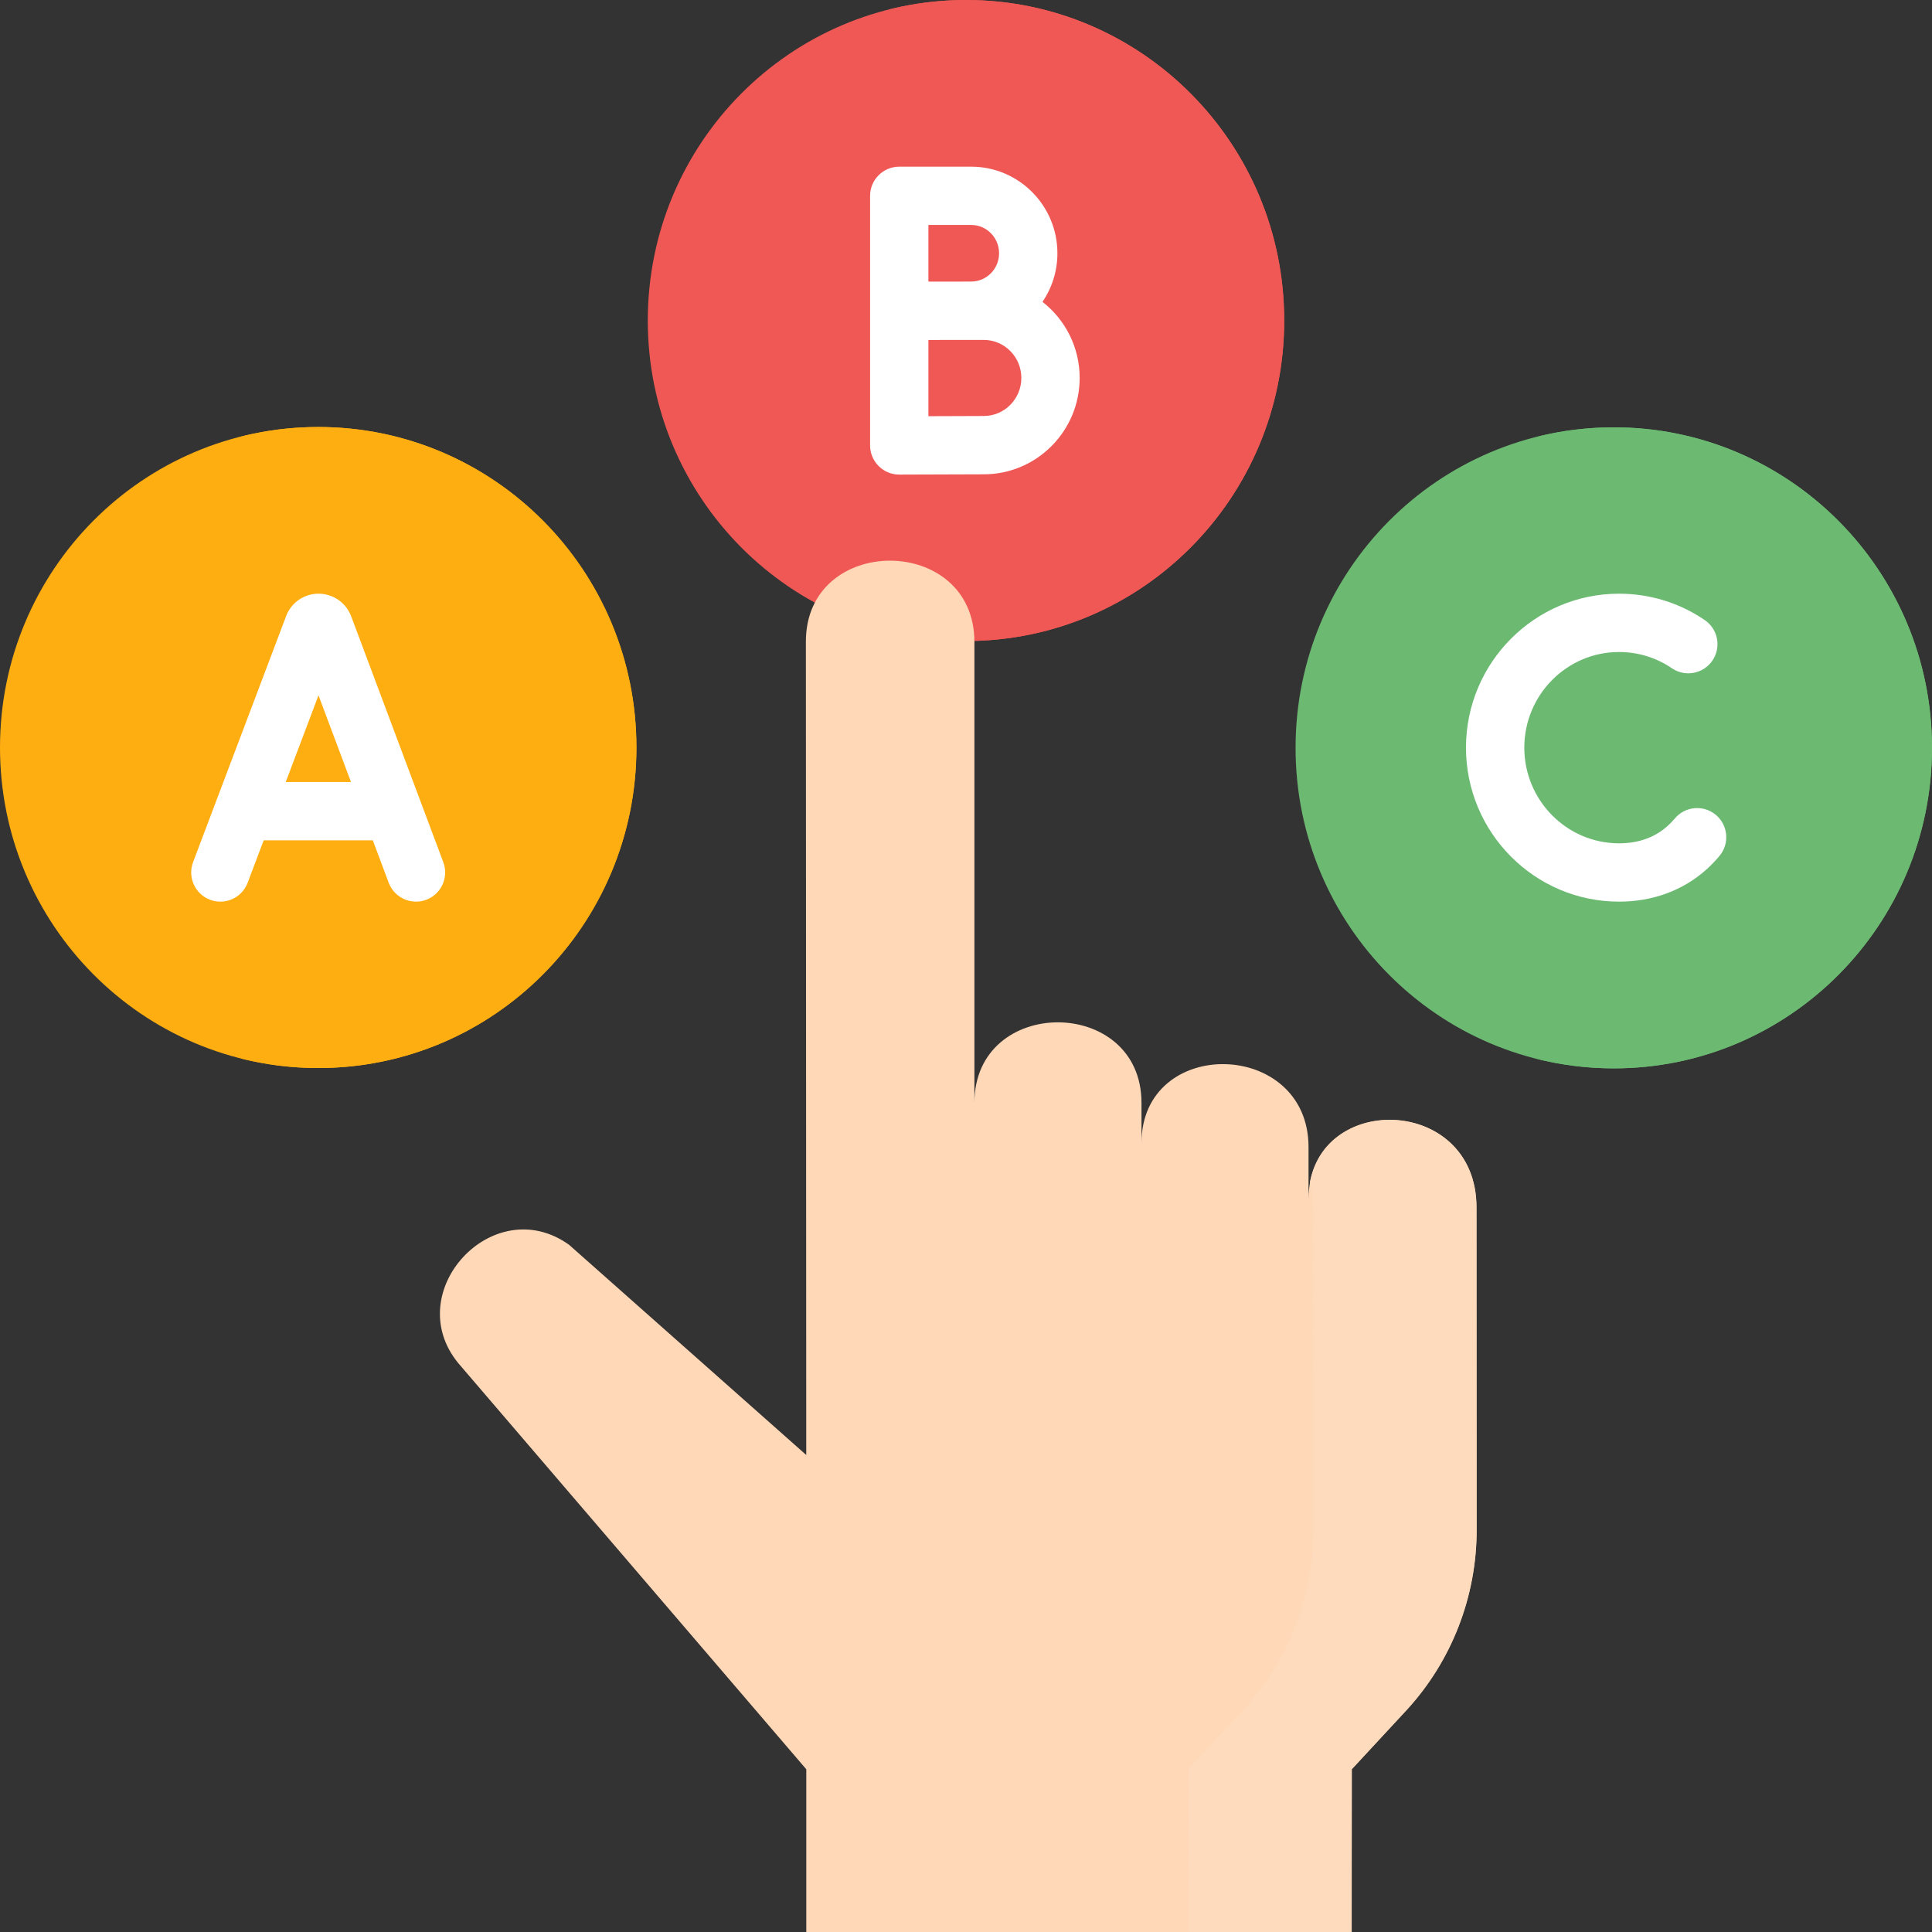
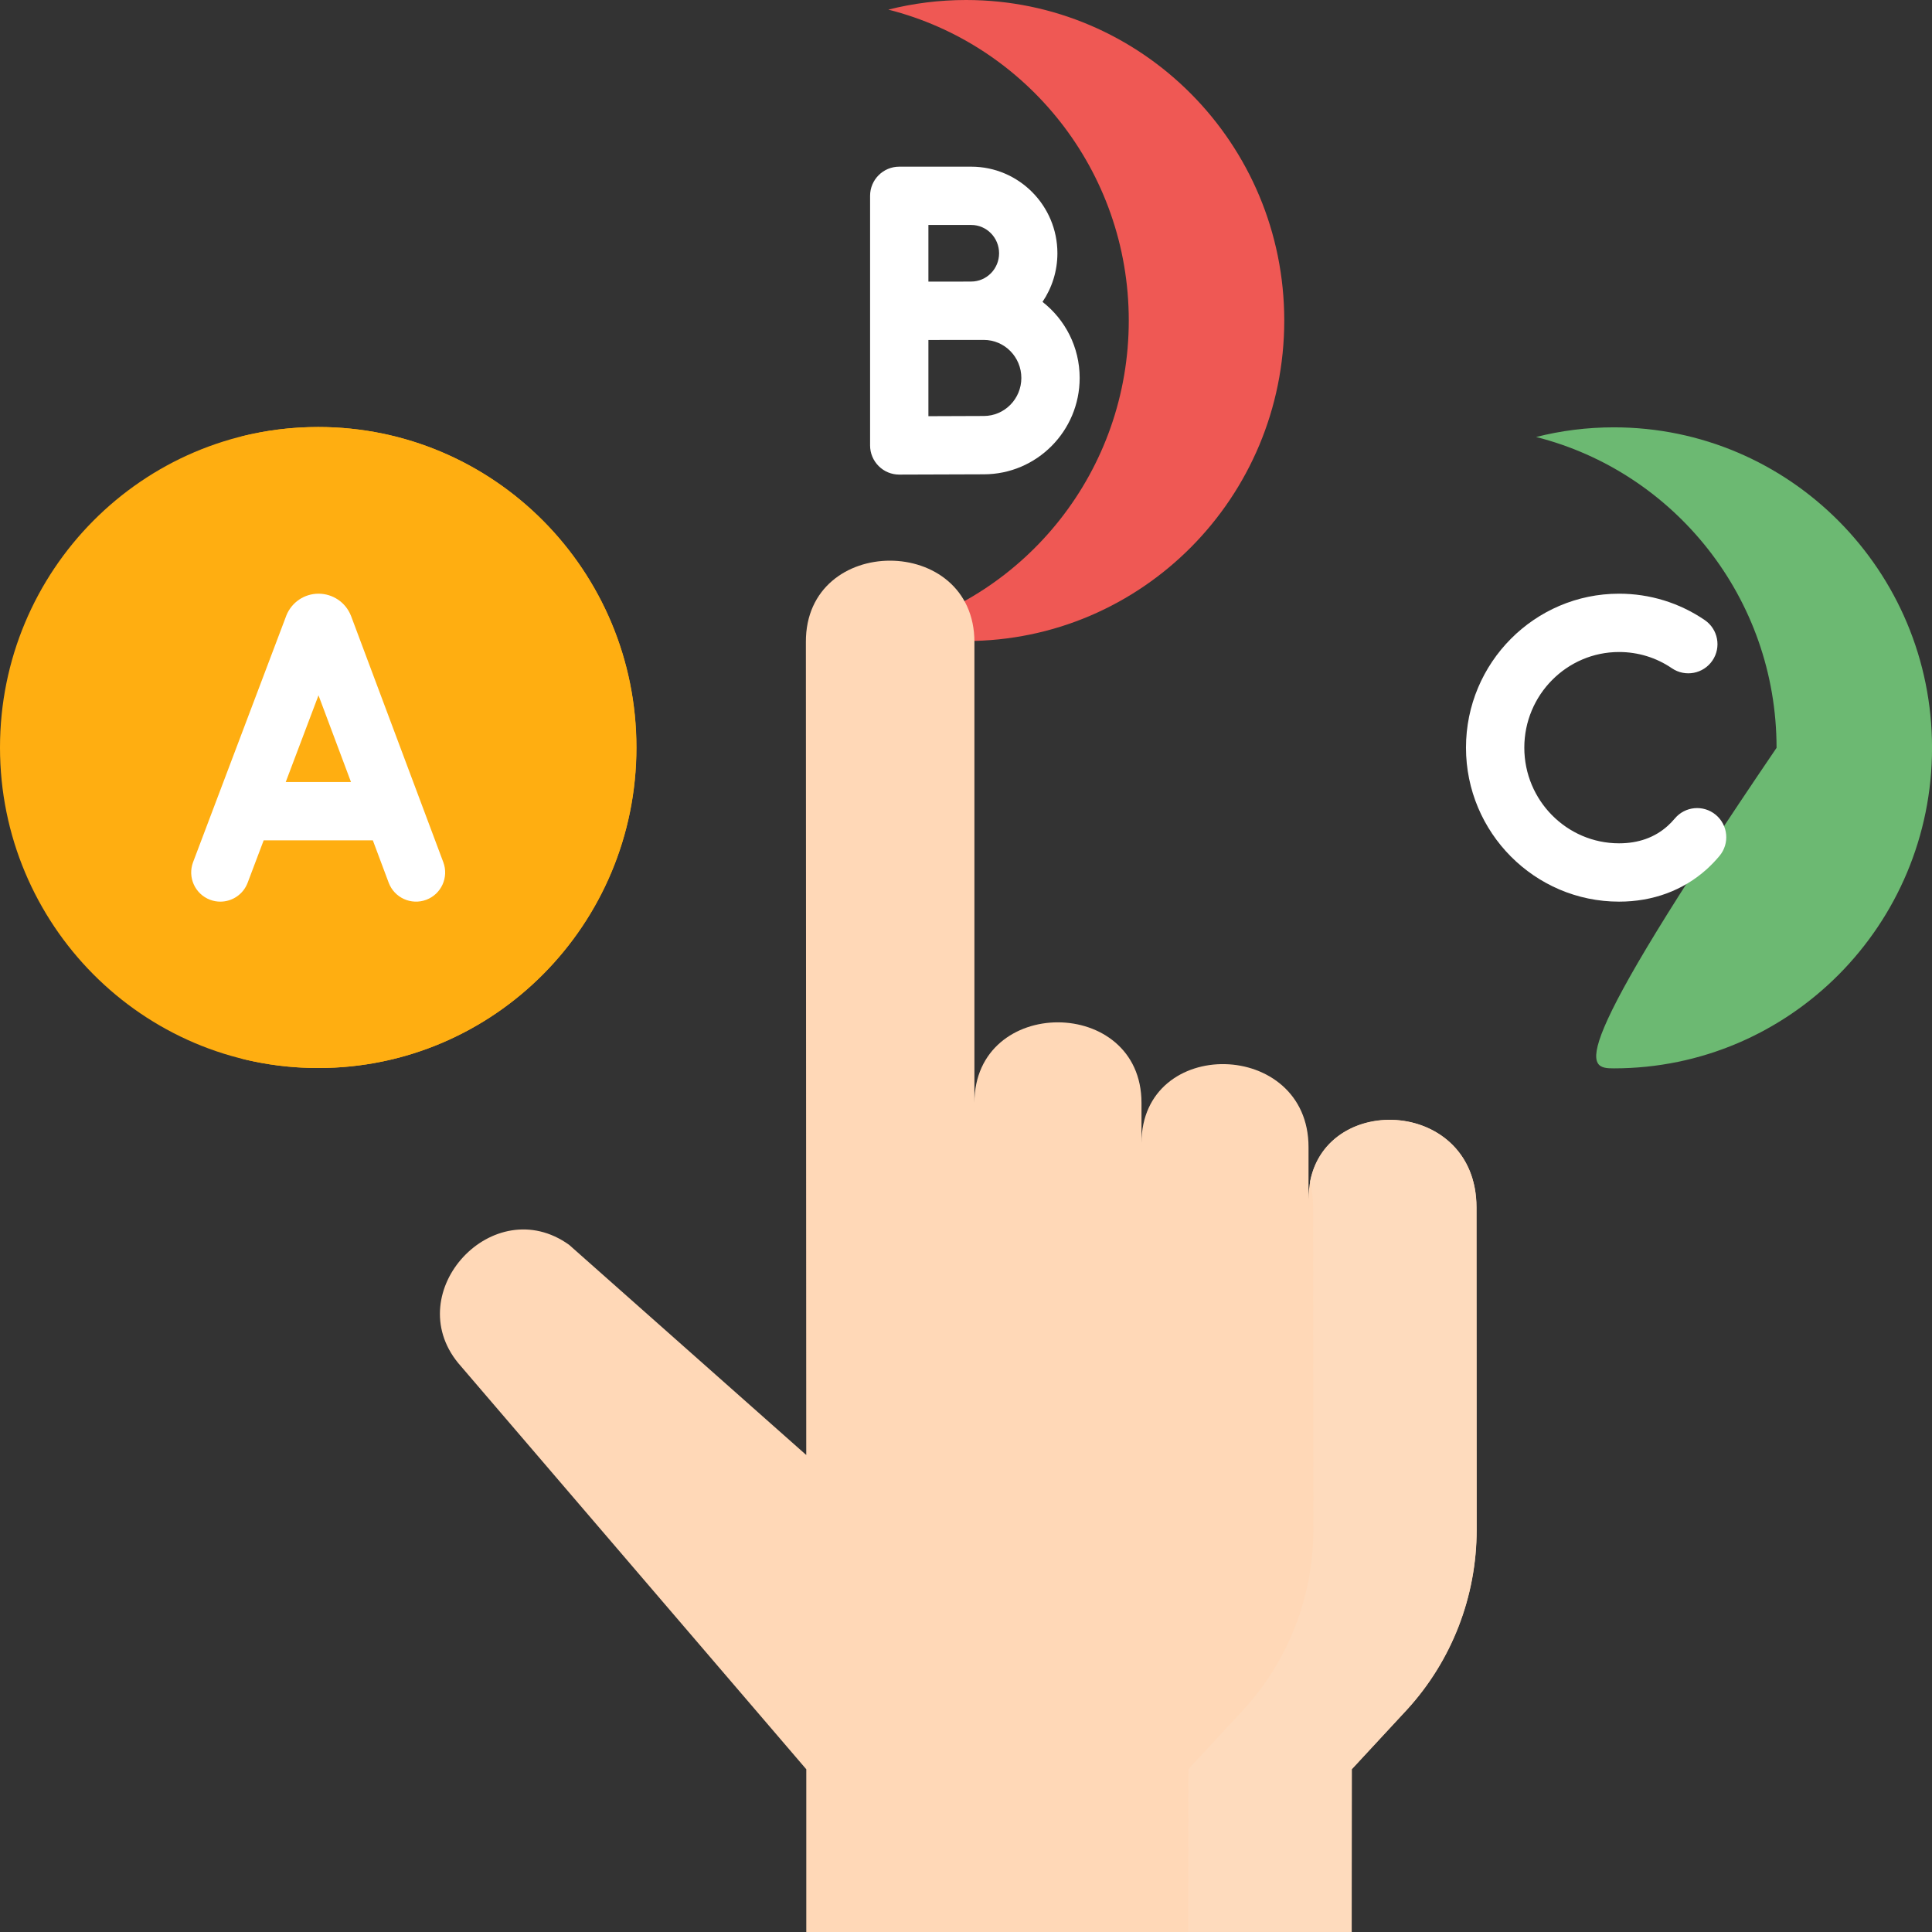
<svg xmlns="http://www.w3.org/2000/svg" width="48" height="48" viewBox="0 0 48 48" fill="none">
  <rect x="0" y="0" width="48" height="48" fill="#333333" stroke="none" />
  <g clip-path="url(#clip0_1039_30938)">
    <path d="M7.905 26.535C12.271 26.535 15.81 22.97 15.81 18.572C15.81 14.175 12.271 10.609 7.905 10.609C3.539 10.609 0 14.175 0 18.572C0 22.97 3.539 26.535 7.905 26.535Z" fill="#FFAE11" />
    <path d="M7.908 10.609C7.242 10.609 6.595 10.692 5.977 10.849C9.409 11.717 11.95 14.846 11.95 18.572C11.95 22.299 9.409 25.427 5.977 26.296C6.595 26.452 7.242 26.535 7.908 26.535C12.274 26.535 15.813 22.97 15.813 18.572C15.813 14.175 12.274 10.609 7.908 10.609Z" fill="#FFAE11" />
-     <path d="M23.999 15.926C28.365 15.926 31.904 12.361 31.904 7.963C31.904 3.565 28.365 0 23.999 0C19.633 0 16.094 3.565 16.094 7.963C16.094 12.361 19.633 15.926 23.999 15.926Z" fill="#EF5854" />
    <path d="M24.002 0C23.336 0 22.689 0.083 22.07 0.239C25.502 1.108 28.044 4.236 28.044 7.963C28.044 11.69 25.503 14.818 22.07 15.686C22.689 15.843 23.336 15.926 24.002 15.926C28.368 15.926 31.907 12.361 31.907 7.963C31.907 3.565 28.368 0 24.002 0Z" fill="#EF5854" />
-     <path d="M40.093 26.543C44.458 26.543 47.998 22.978 47.998 18.58C47.998 14.182 44.458 10.617 40.093 10.617C35.727 10.617 32.188 14.182 32.188 18.58C32.188 22.978 35.727 26.543 40.093 26.543Z" fill="#6CB972" />
-     <path d="M40.096 10.617C39.429 10.617 38.782 10.7 38.164 10.857C41.596 11.725 44.138 14.854 44.138 18.58C44.138 22.307 41.596 25.435 38.164 26.303C38.782 26.46 39.429 26.543 40.096 26.543C44.462 26.543 48.001 22.978 48.001 18.58C48.001 14.182 44.462 10.617 40.096 10.617Z" fill="#6CB972" />
+     <path d="M40.096 10.617C39.429 10.617 38.782 10.7 38.164 10.857C41.596 11.725 44.138 14.854 44.138 18.58C38.782 26.46 39.429 26.543 40.096 26.543C44.462 26.543 48.001 22.978 48.001 18.58C48.001 14.182 44.462 10.617 40.096 10.617Z" fill="#6CB972" />
    <path d="M8.723 15.307C8.721 15.301 8.718 15.294 8.715 15.288C8.582 14.961 8.265 14.751 7.915 14.75C7.562 14.75 7.248 14.962 7.115 15.289C7.113 15.295 7.111 15.3 7.109 15.306L4.797 21.42C4.656 21.794 4.844 22.212 5.218 22.354C5.303 22.386 5.389 22.401 5.474 22.401C5.767 22.401 6.042 22.223 6.152 21.933L6.551 20.878H9.263L9.657 21.931C9.798 22.305 10.215 22.495 10.59 22.355C10.964 22.215 11.154 21.797 11.014 21.422L8.723 15.307ZM7.099 19.429L7.913 17.275L8.72 19.429H7.099Z" fill="white" />
    <path d="M25.901 7.5C26.134 7.155 26.271 6.739 26.271 6.292C26.271 5.106 25.311 4.141 24.13 4.141H22.341C21.942 4.141 21.617 4.465 21.617 4.865V11.067C21.617 11.26 21.694 11.444 21.831 11.58C21.966 11.716 22.15 11.791 22.341 11.791H22.345C22.345 11.791 23.989 11.784 24.442 11.784C25.756 11.784 26.824 10.71 26.824 9.39C26.824 8.622 26.462 7.938 25.901 7.5ZM24.13 5.589C24.512 5.589 24.822 5.905 24.822 6.292C24.822 6.68 24.512 6.995 24.128 6.995L23.657 6.997H23.066V5.589H24.13ZM24.442 10.335C24.19 10.335 23.568 10.338 23.066 10.34V8.447L23.66 8.445H24.442C24.957 8.445 25.375 8.869 25.375 9.39C25.375 9.911 24.957 10.335 24.442 10.335Z" fill="white" />
    <path d="M42.628 20.244C42.32 19.988 41.864 20.03 41.608 20.338C41.552 20.404 41.493 20.466 41.431 20.521C41.112 20.807 40.706 20.952 40.225 20.952C38.927 20.952 37.871 19.886 37.871 18.575C37.871 17.265 38.927 16.199 40.225 16.199C40.696 16.199 41.15 16.338 41.538 16.603C41.869 16.828 42.32 16.742 42.545 16.411C42.77 16.081 42.684 15.63 42.353 15.405C41.724 14.976 40.988 14.75 40.225 14.75C38.128 14.75 36.422 16.466 36.422 18.575C36.422 20.685 38.128 22.401 40.225 22.401C41.062 22.401 41.814 22.124 42.398 21.6C42.512 21.497 42.621 21.384 42.721 21.264C42.977 20.957 42.935 20.5 42.628 20.244Z" fill="white" />
    <path d="M20.032 48.003V43.957L11.384 33.865C9.933 32.092 12.259 29.581 14.139 30.927L20.031 36.149C20.031 36.149 20.024 16.455 20.022 15.95C20.012 13.255 24.209 13.257 24.209 15.951V29.312V27.4C24.209 24.727 28.36 24.739 28.36 27.4V28.412V28.4C28.36 25.726 32.51 25.81 32.51 28.5V31.613V29.8C32.51 27.112 36.684 27.155 36.684 30L36.688 38.012C36.688 39.665 36.071 41.258 34.96 42.474L33.586 43.957L33.583 48.003H20.032Z" fill="#FFD8B7" />
    <path d="M36.681 29.997C36.681 27.315 32.973 27.122 32.547 29.36C32.597 29.554 32.624 29.766 32.624 29.997L32.629 38.008C32.629 39.661 32.012 41.254 30.901 42.47L29.526 43.953L29.523 47.999H33.58L33.583 43.953L34.957 42.47C36.069 41.254 36.685 39.661 36.685 38.008L36.681 29.997Z" fill="#FEDBBD" />
  </g>
  <defs>
    <clipPath id="clip0_1039_30938">
      <rect width="48" height="48" fill="white" />
    </clipPath>
  </defs>
</svg>